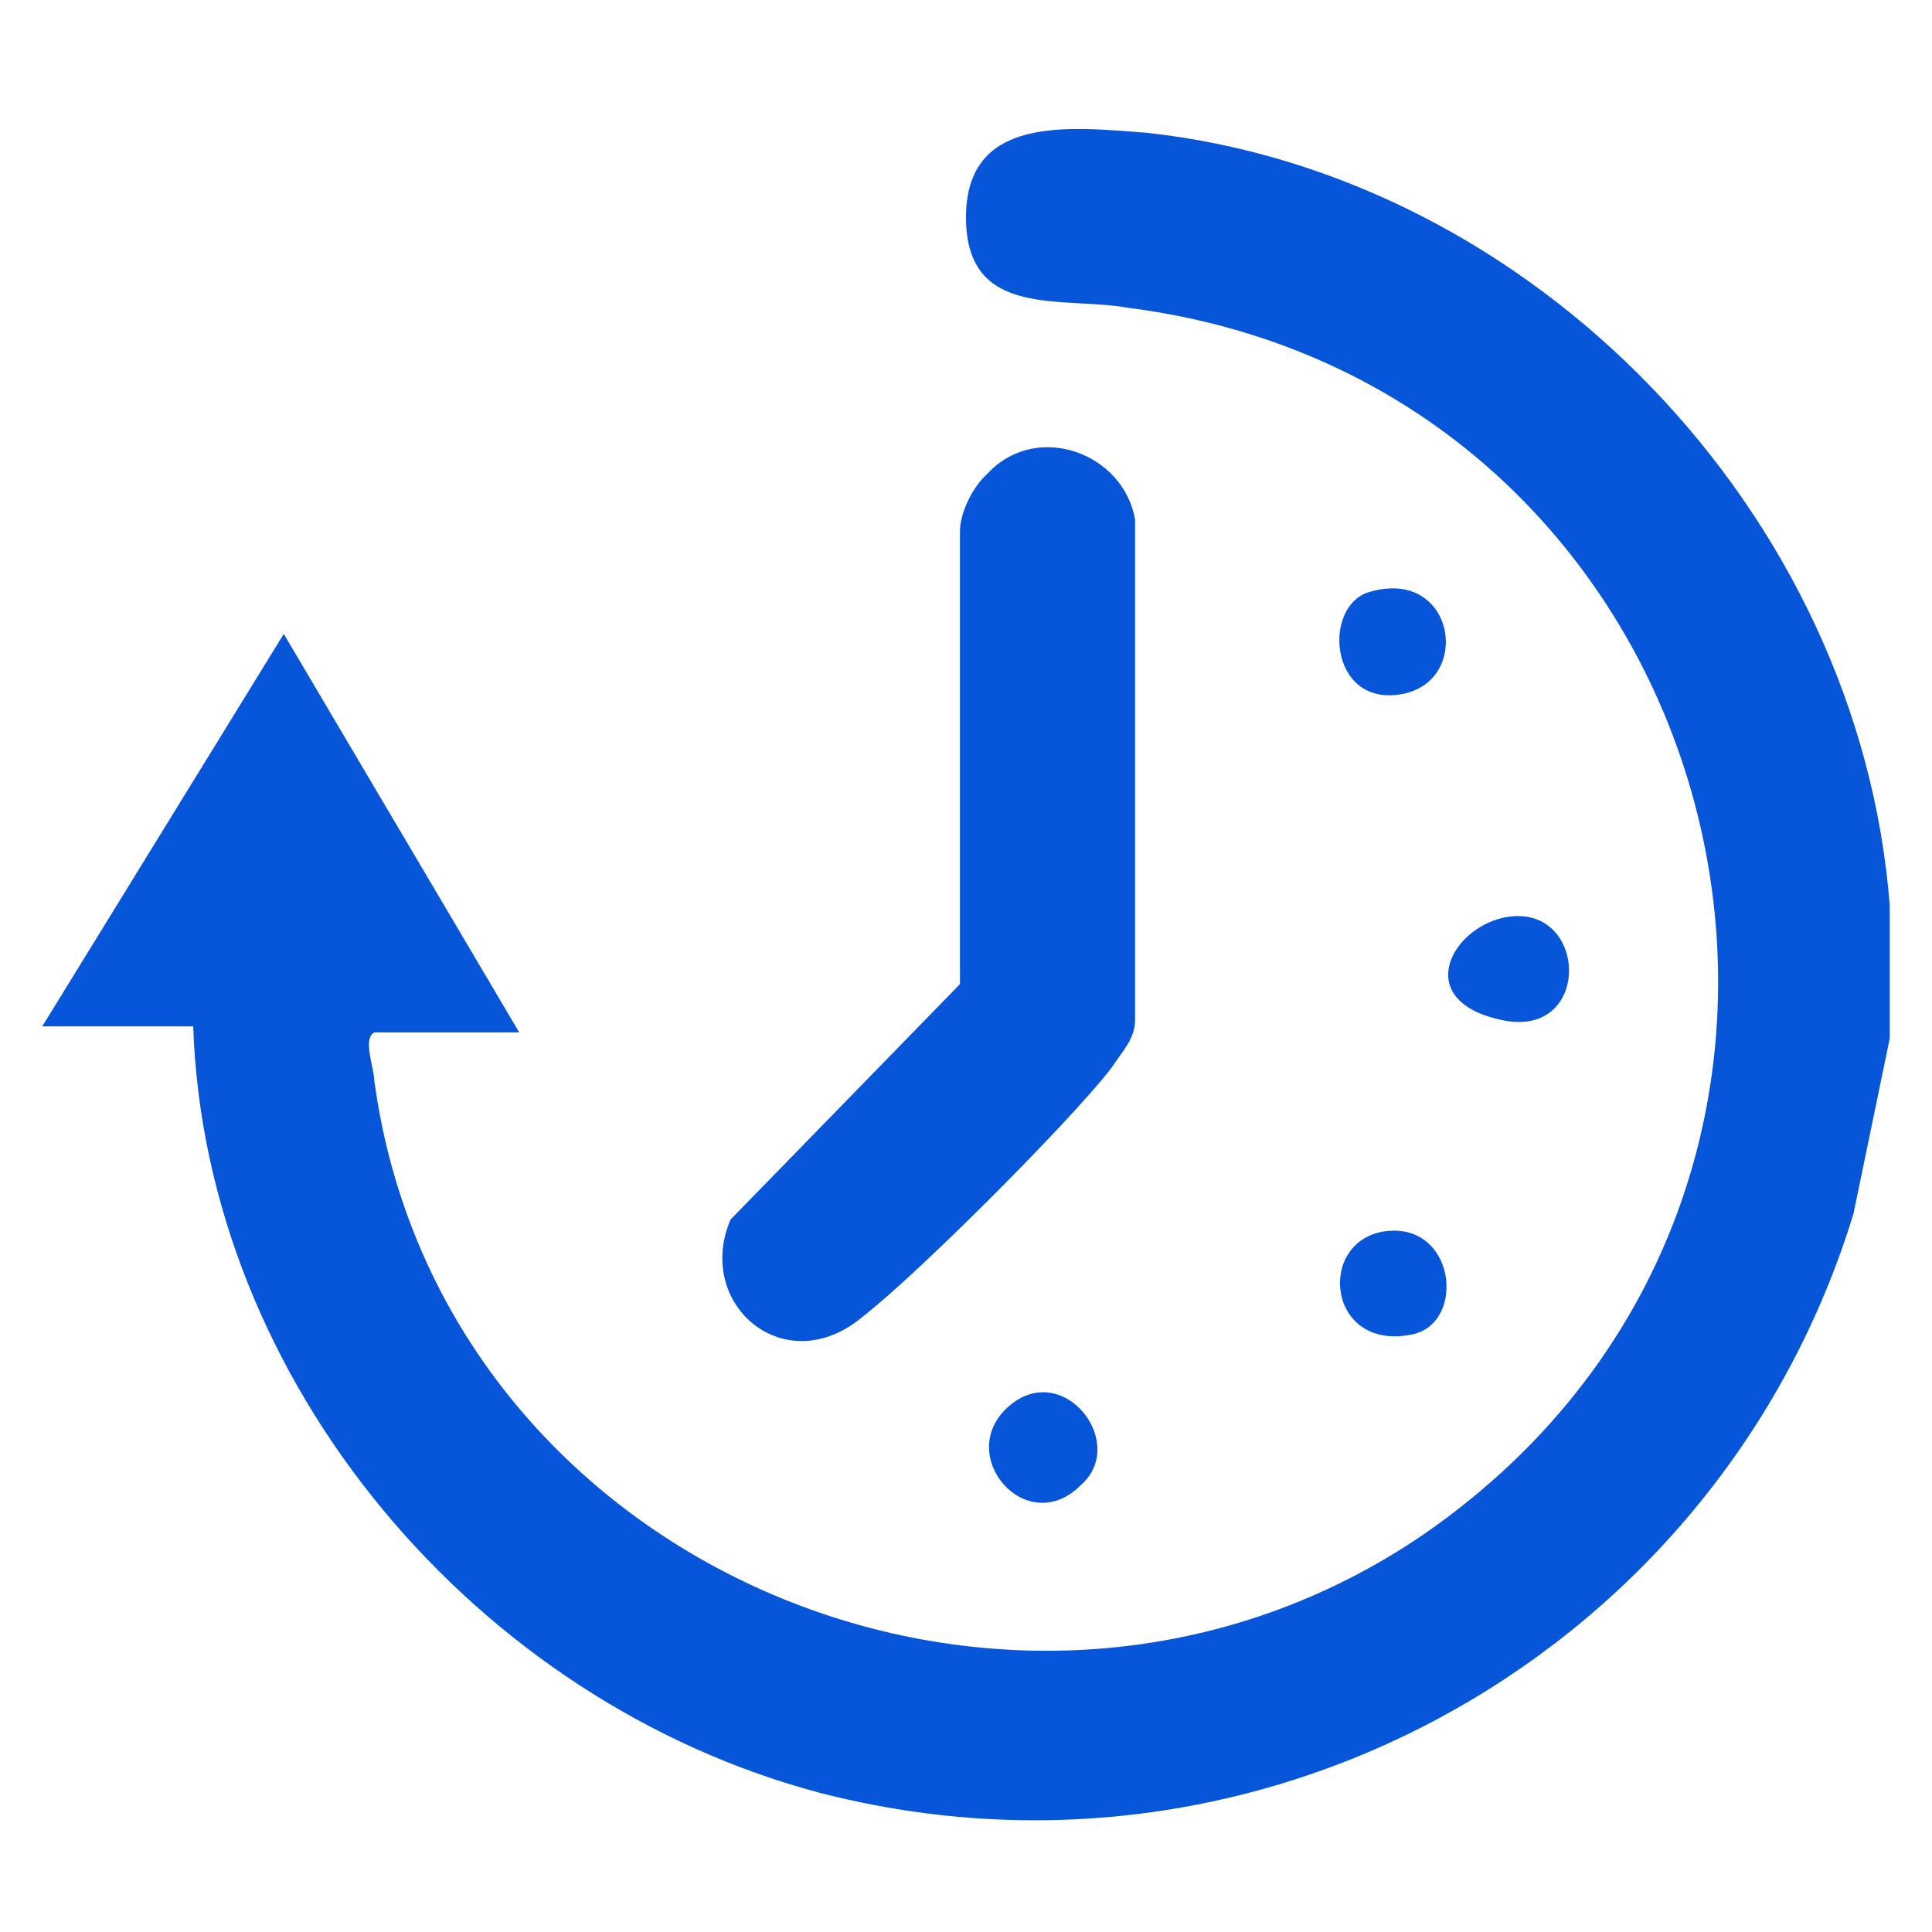
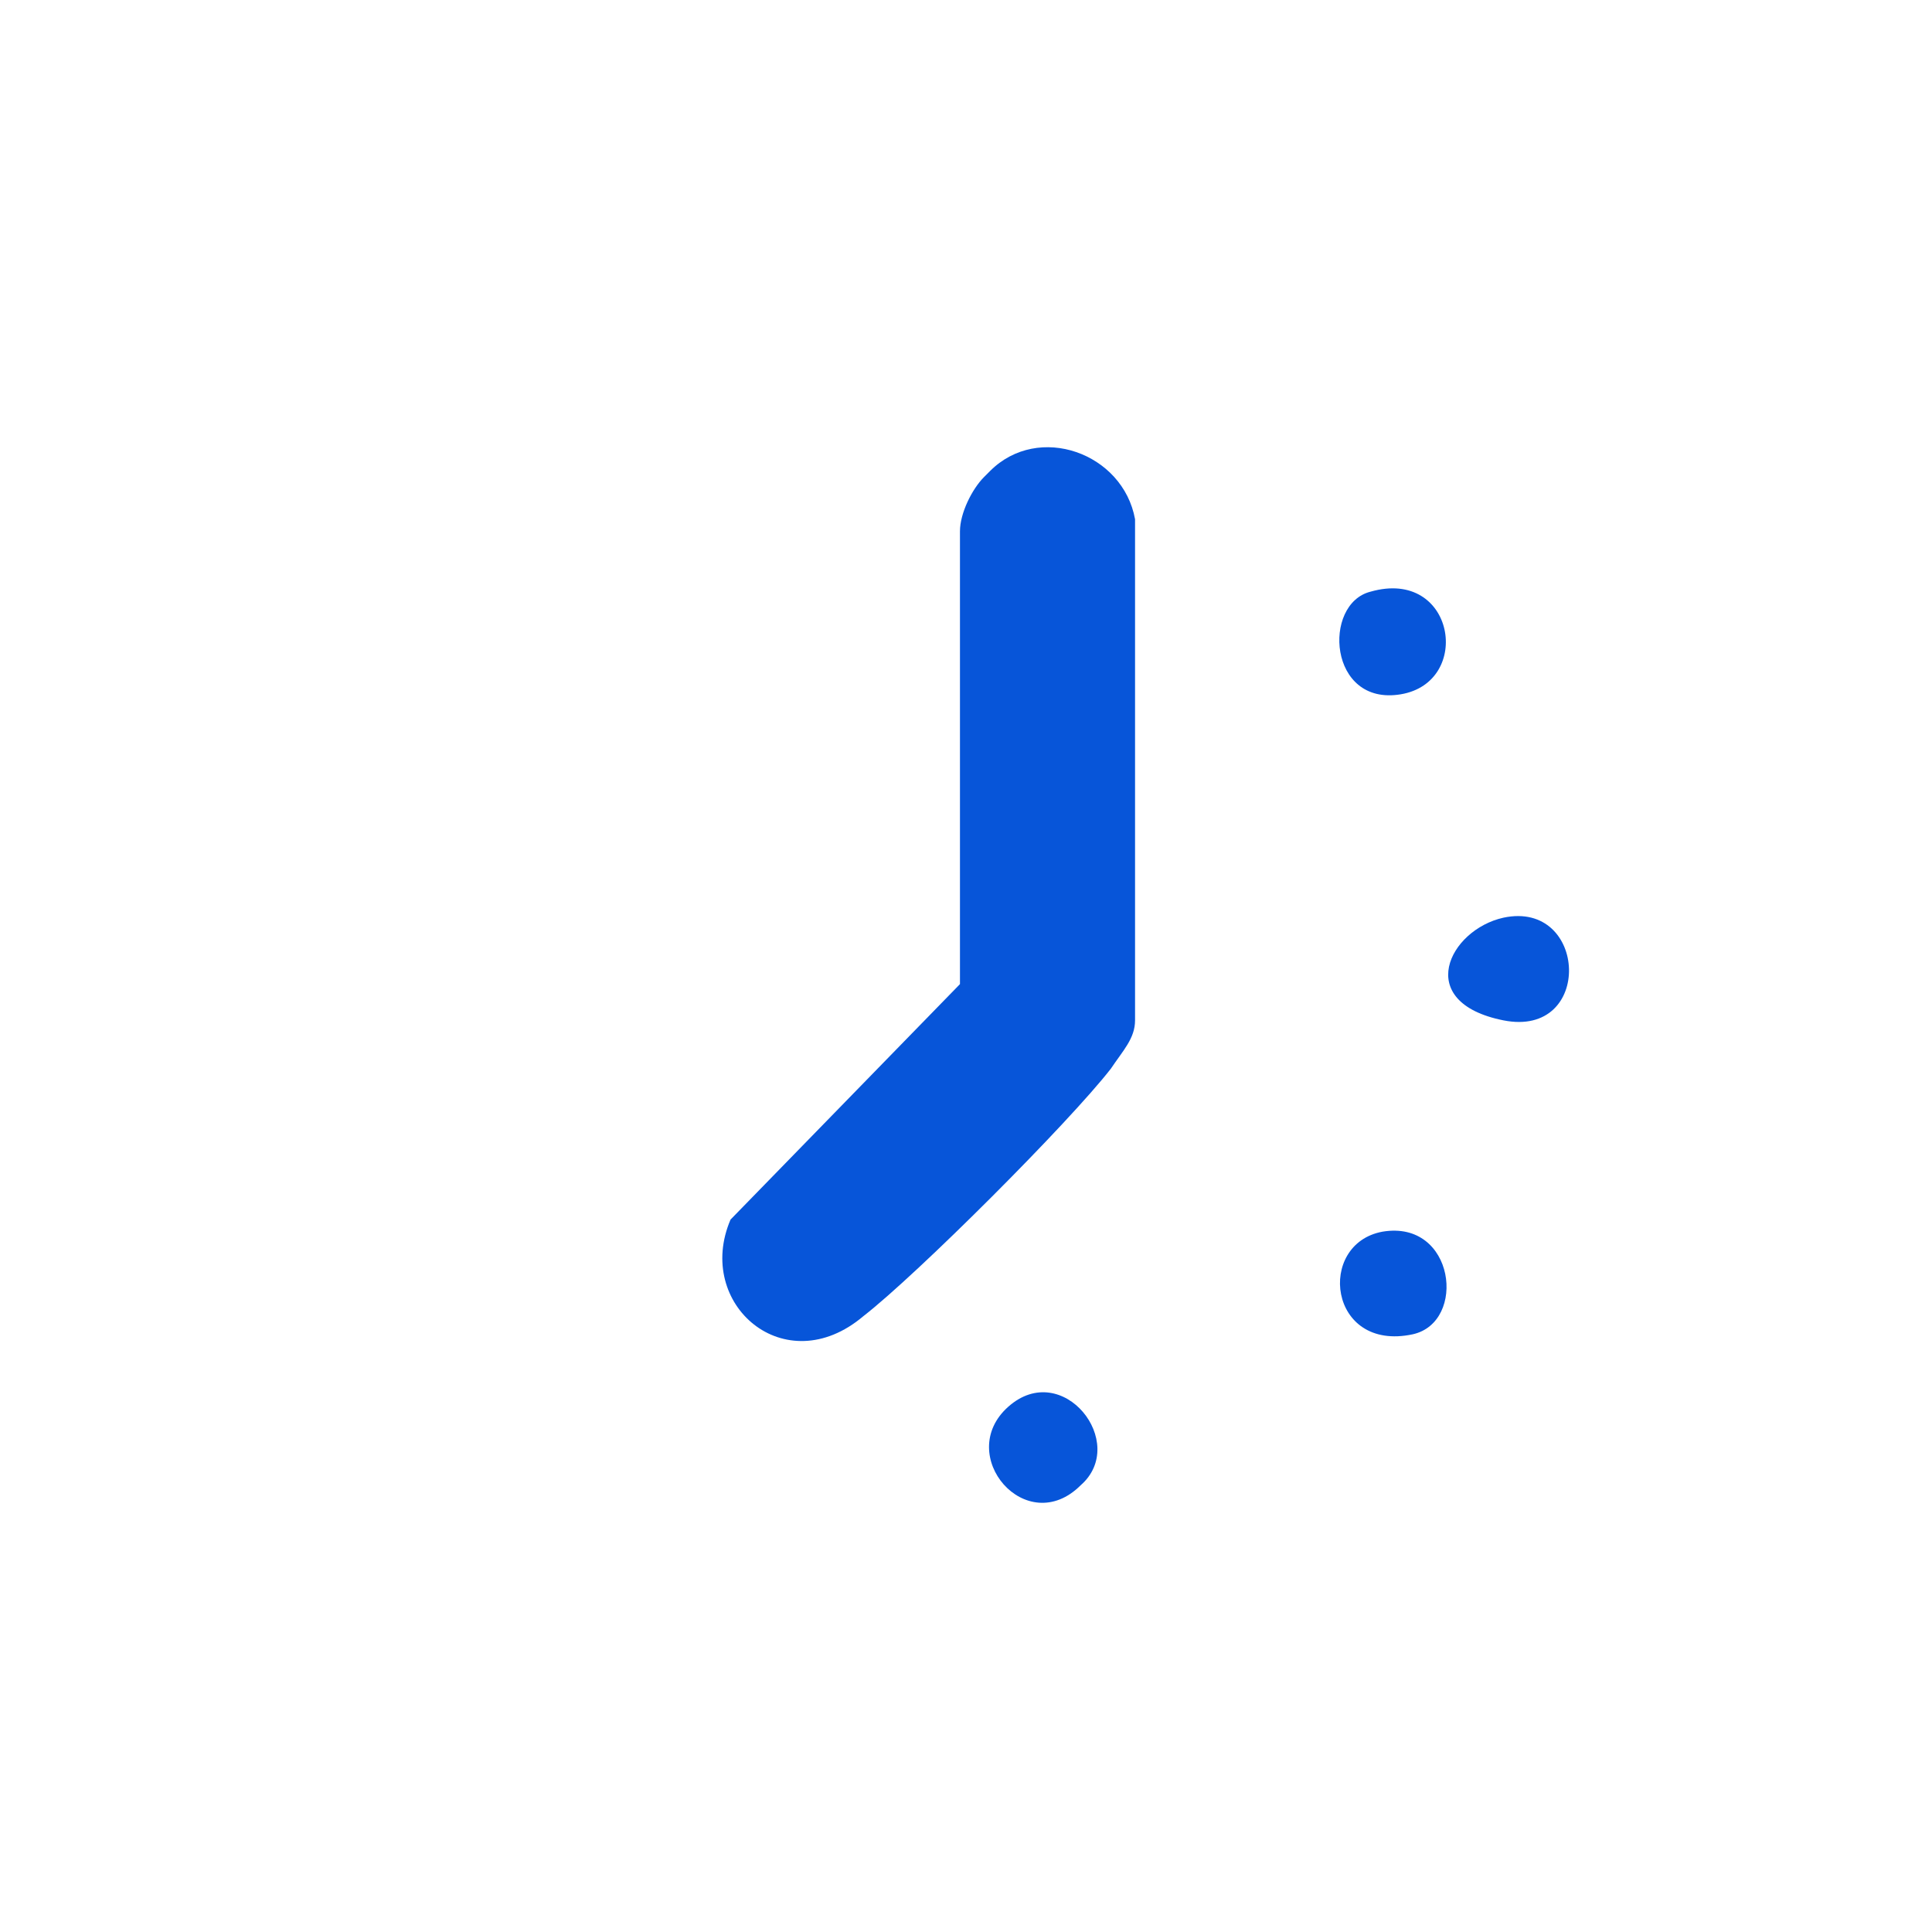
<svg xmlns="http://www.w3.org/2000/svg" id="Camada_1" version="1.1" viewBox="0 0 32 32">
  <defs>
    <style>
      .st0 {
        fill: #0755d9;
      }
    </style>
  </defs>
-   <path class="st0" d="M31.3,14.9v2.3l-.6,2.9c-2.2,7.2-9.7,11.5-17.1,9.6-5.7-1.5-10.2-6.8-10.4-12.7H.7s0,0,0,0l4-6.5,3.9,6.6h-2.4c-.2.1,0,.6,0,.8,1.1,8.1,10.7,12.1,17.4,7.5,8.5-5.9,5.2-19-4.9-20.3-1.1-.2-2.7.2-2.7-1.5s1.7-1.5,3-1.4c6.4.7,11.8,6.3,12.3,12.8h0Z" />
  <path class="st0" d="M16.4,7.8c.8-.8,2.2-.3,2.4.8v8.3c0,.3-.2.5-.4.8-.7.9-3.2,3.4-4.1,4.1-1.3,1.1-2.8-.2-2.2-1.6l3.8-3.9v-7.5c0-.3.2-.7.4-.9Z" />
  <path class="st0" d="M24.9,15.2c1.4-.3,1.5,2,0,1.7s-.9-1.5,0-1.7Z" />
-   <path class="st0" d="M22.9,20.4c1.2-.2,1.4,1.5.5,1.7-1.4.3-1.6-1.5-.5-1.7Z" />
+   <path class="st0" d="M22.9,20.4c1.2-.2,1.4,1.5.5,1.7-1.4.3-1.6-1.5-.5-1.7" />
  <path class="st0" d="M17.9,24.6c-.9.9-2.1-.5-1.2-1.3s2,.6,1.2,1.3Z" />
  <path class="st0" d="M22.7,9.8c1.4-.4,1.7,1.5.5,1.7s-1.3-1.5-.5-1.7Z" />
</svg>